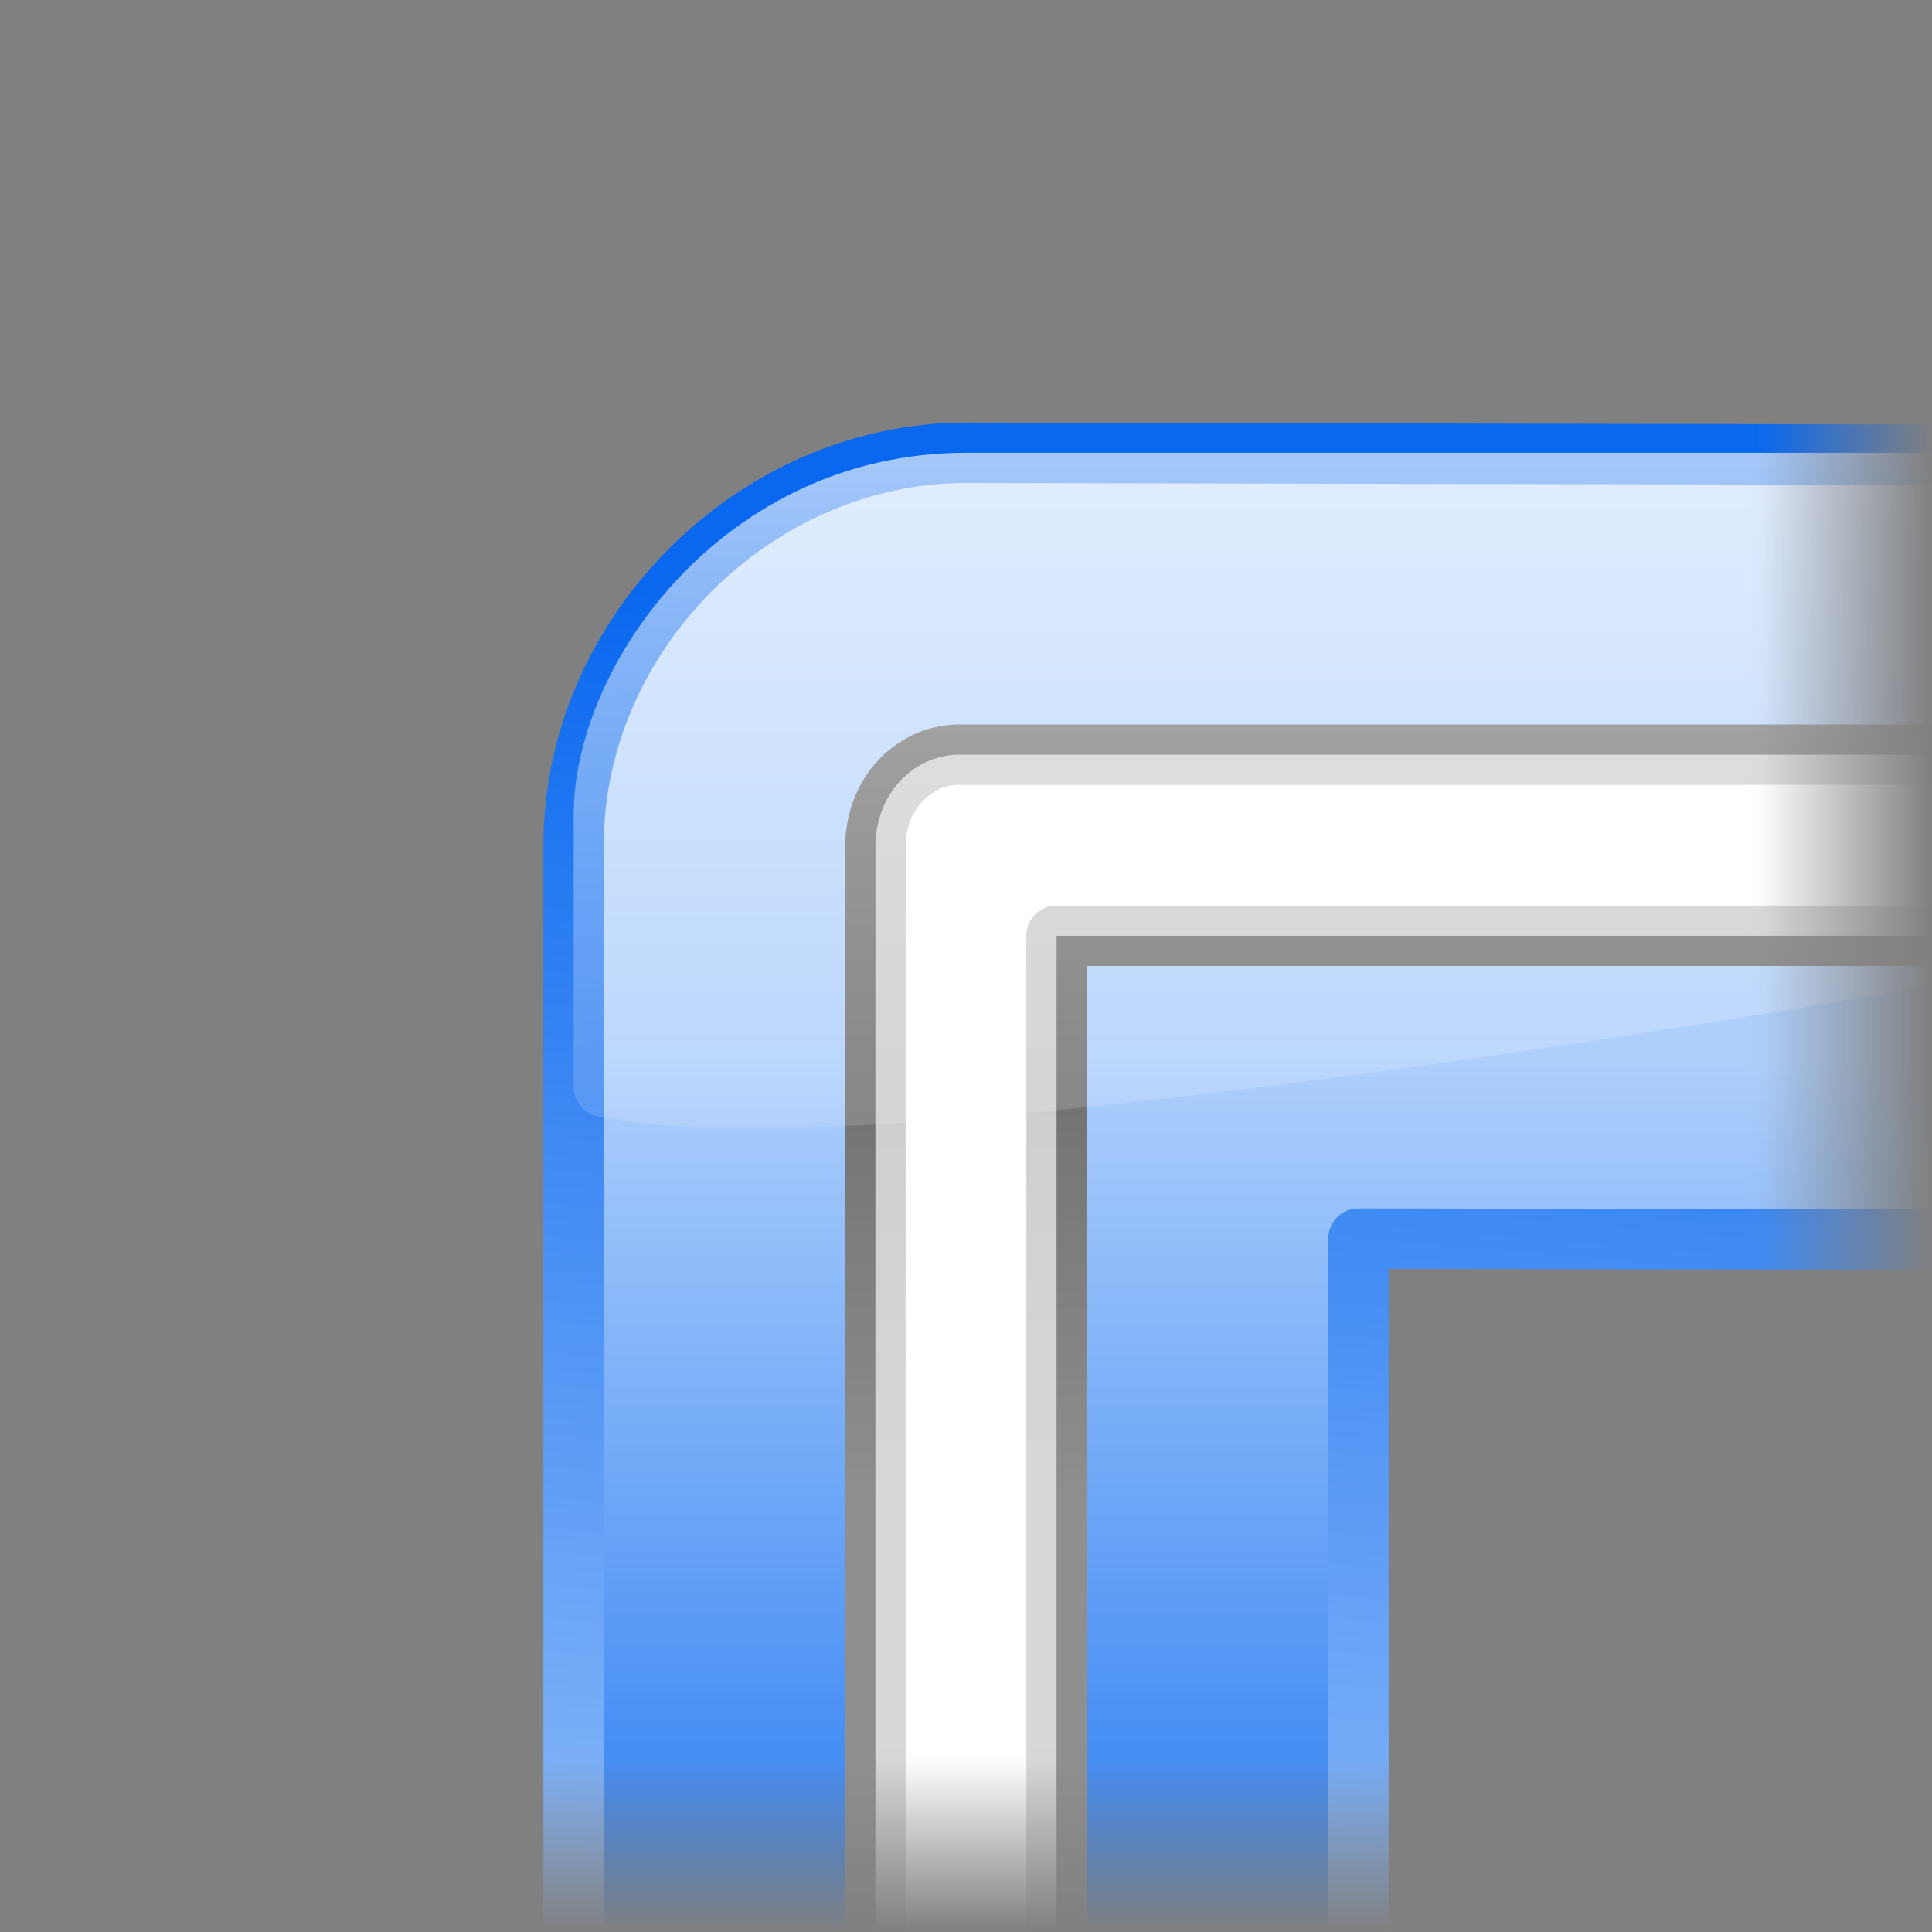
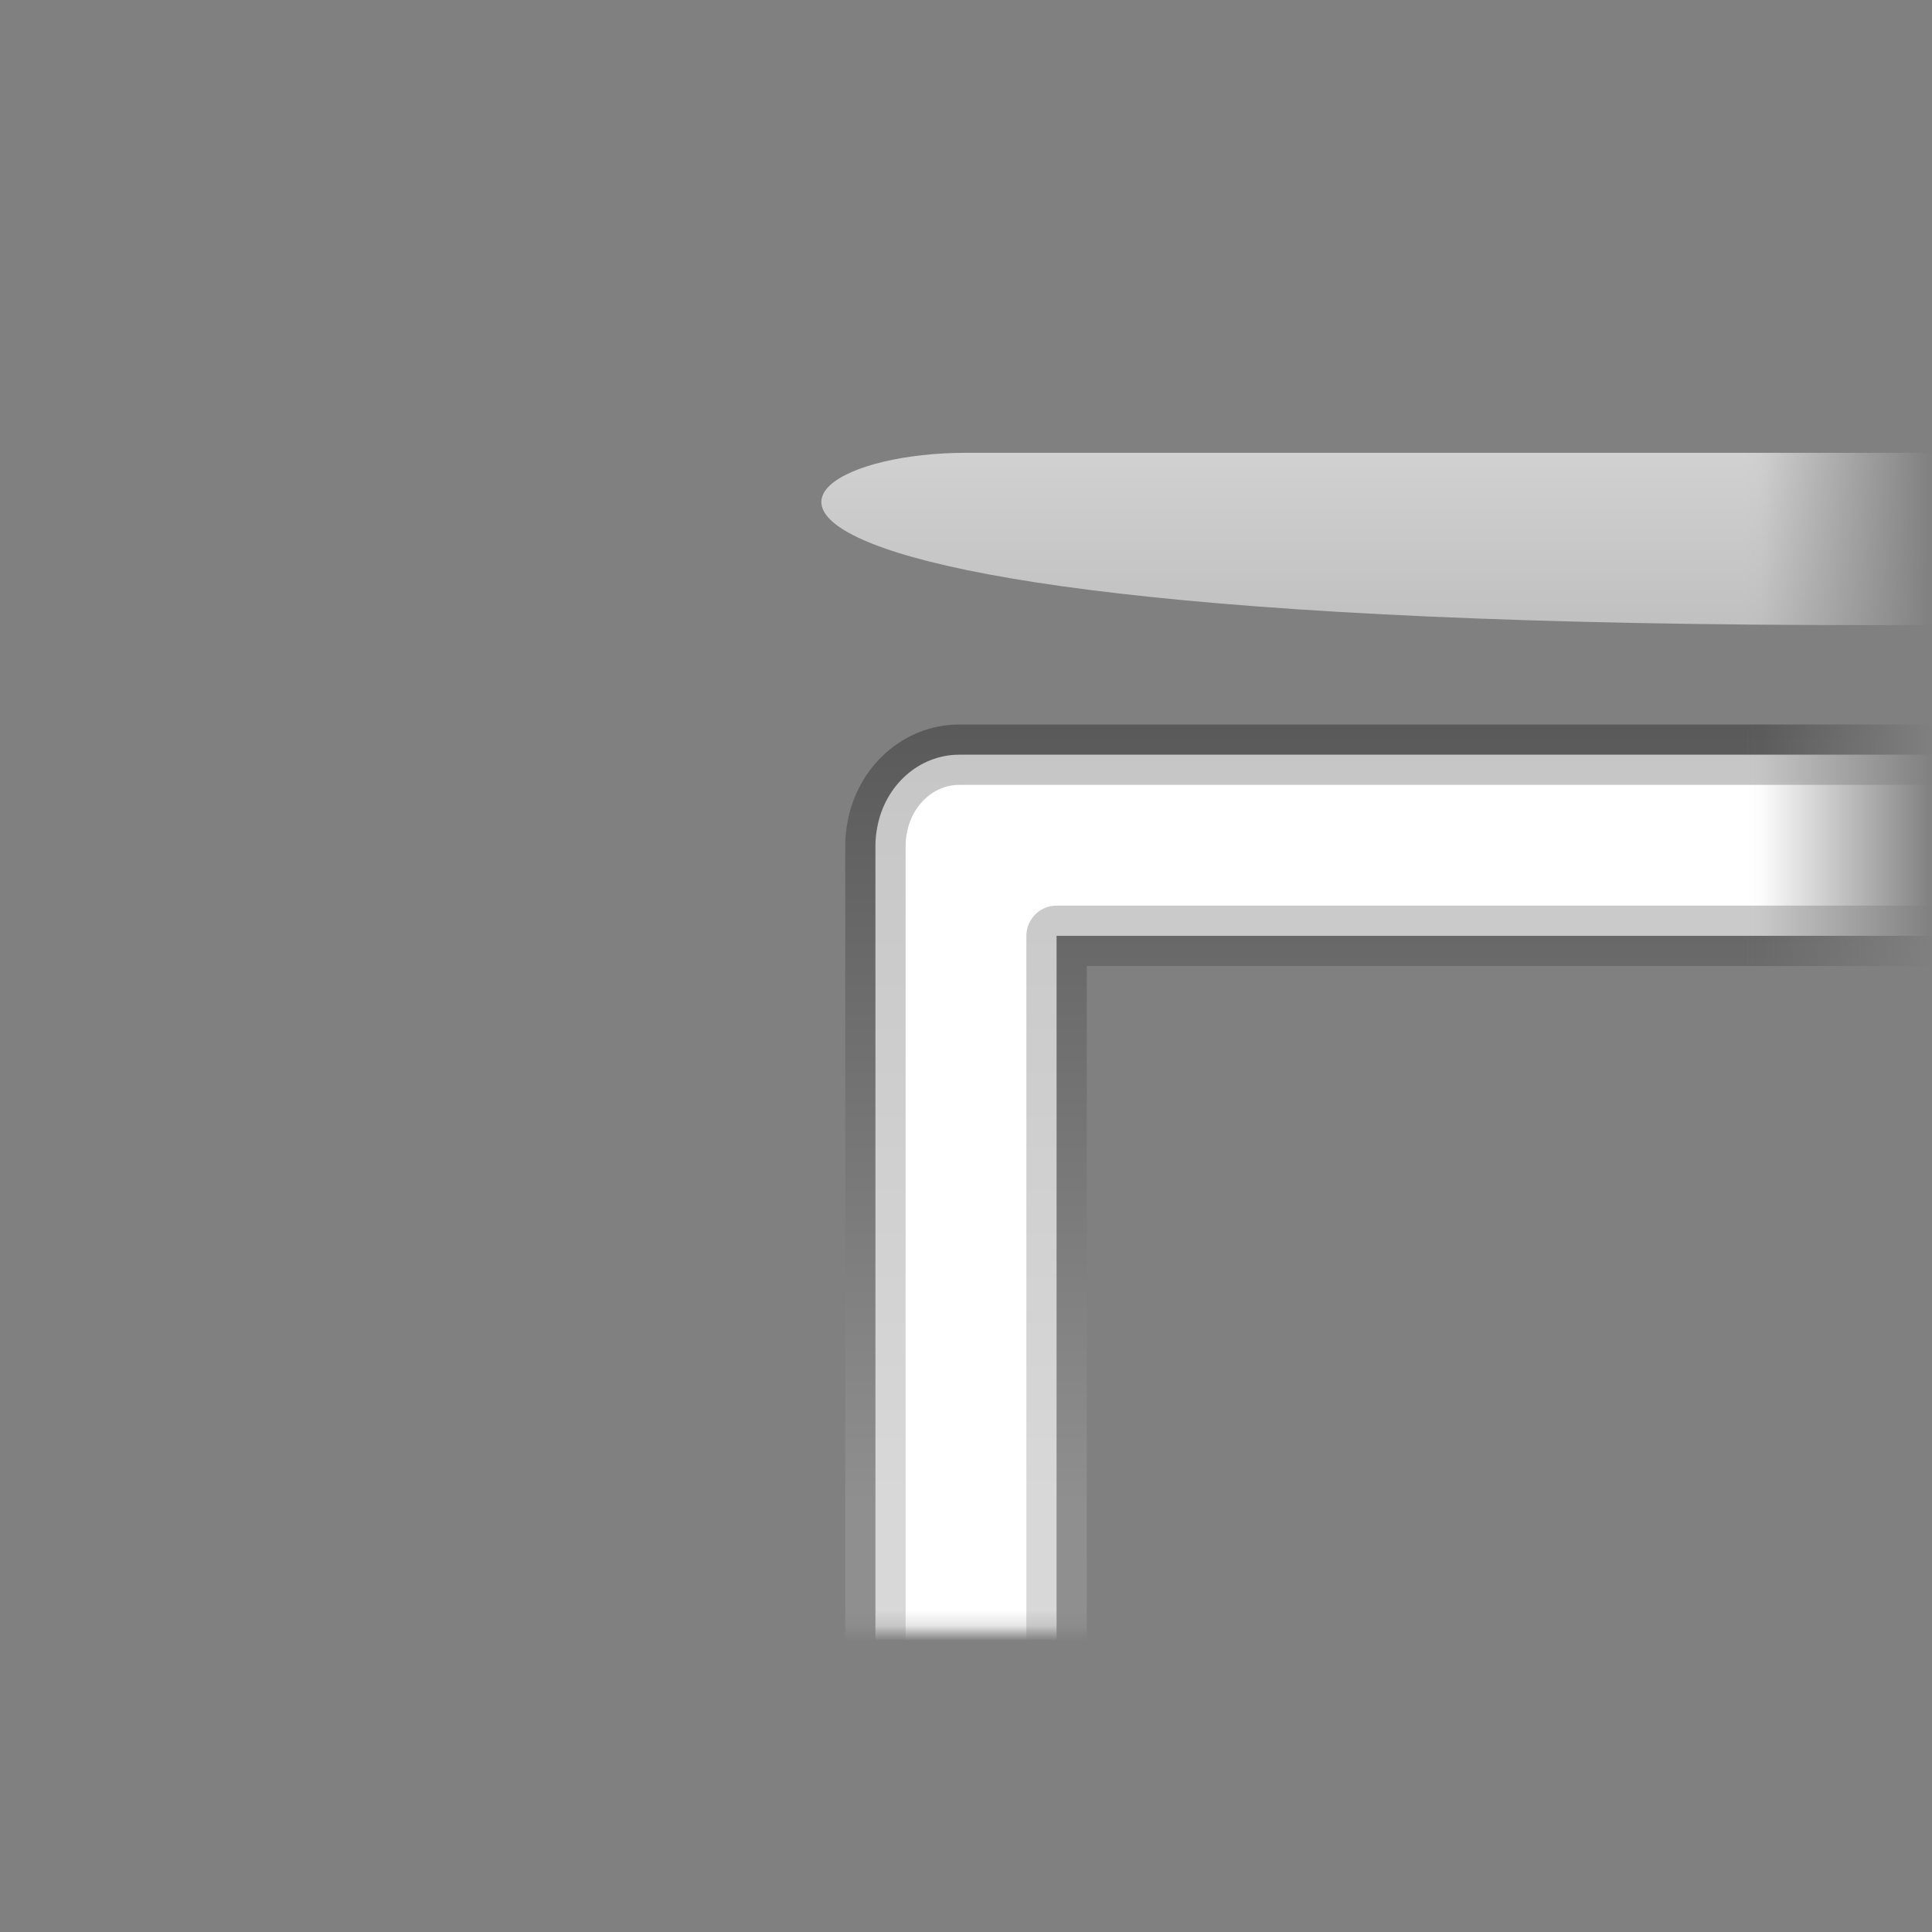
<svg xmlns="http://www.w3.org/2000/svg" xmlns:ns1="http://sodipodi.sourceforge.net/DTD/sodipodi-0.dtd" xmlns:ns2="http://www.inkscape.org/namespaces/inkscape" xmlns:xlink="http://www.w3.org/1999/xlink" width="128" height="128" id="svg2" ns1:version="0.32" ns2:version="0.46+devel" version="1.0" ns1:docname="stroke-join-round.svgz" ns2:output_extension="org.inkscape.output.svgz.inkscape" ns2:export-filename="/home/pinheiro/pics/oxygen-icons/scalable/actions/small/32x32/stroke-join-round.png" ns2:export-xdpi="90" ns2:export-ydpi="90">
  <rect width="100%" height="100%" fill="#808080" stroke="none" />
  <defs id="defs4">
    <ns2:perspective ns1:type="inkscape:persp3d" ns2:vp_x="0 : 64 : 1" ns2:vp_y="0 : 1000 : 0" ns2:vp_z="128 : 64 : 1" ns2:persp3d-origin="64 : 42.666667 : 1" id="perspective32" />
    <linearGradient ns2:collect="always" id="linearGradient3226">
      <stop style="stop-color:#ffffff;stop-opacity:1;" offset="0" id="stop3228" />
      <stop style="stop-color:#ffffff;stop-opacity:0;" offset="1" id="stop3230" />
    </linearGradient>
    <linearGradient ns2:collect="always" id="linearGradient3208">
      <stop style="stop-color:#ffffff;stop-opacity:1;" offset="0" id="stop3210" />
      <stop style="stop-color:#ffffff;stop-opacity:0;" offset="1" id="stop3212" />
    </linearGradient>
    <linearGradient id="linearGradient3189">
      <stop style="stop-color:#2e2e2e;stop-opacity:1;" offset="0" id="stop3191" />
      <stop style="stop-color:#8f8f8f;stop-opacity:1;" offset="1" id="stop3193" />
    </linearGradient>
    <linearGradient id="linearGradient2399">
      <stop id="stop2401" offset="0" style="stop-color:#0968ef;stop-opacity:1;" />
      <stop id="stop2403" offset="1" style="stop-color:#aecffc;stop-opacity:1;" />
    </linearGradient>
    <linearGradient ns2:collect="always" xlink:href="#linearGradient2399" id="linearGradient3179" x1="71.755" y1="39.123" x2="64" y2="154.628" gradientUnits="userSpaceOnUse" gradientTransform="matrix(0.777,0,0,0.976,14.28,3.154)" />
    <linearGradient ns2:collect="always" xlink:href="#linearGradient3189" id="linearGradient3195" x1="66.104" y1="5.945" x2="66.104" y2="99.656" gradientUnits="userSpaceOnUse" />
    <linearGradient ns2:collect="always" xlink:href="#linearGradient2399" id="linearGradient3203" x1="44.493" y1="143.225" x2="44.493" y2="70.334" gradientUnits="userSpaceOnUse" />
    <linearGradient ns2:collect="always" xlink:href="#linearGradient3208" id="linearGradient3214" x1="55.039" y1="12.708" x2="55.039" y2="85.979" gradientUnits="userSpaceOnUse" />
    <linearGradient ns2:collect="always" xlink:href="#linearGradient3226" id="linearGradient3243" gradientUnits="userSpaceOnUse" x1="63.742" y1="116.413" x2="63.742" y2="128.044" />
    <linearGradient ns2:collect="always" xlink:href="#linearGradient3226" id="linearGradient2817" gradientUnits="userSpaceOnUse" x1="63.742" y1="116.413" x2="63.742" y2="128.044" gradientTransform="matrix(1.3,0,0,1,-31.2,0)" />
    <linearGradient ns2:collect="always" xlink:href="#linearGradient2399" id="linearGradient2831" gradientUnits="userSpaceOnUse" x1="44.493" y1="143.225" x2="44.493" y2="70.334" />
    <linearGradient ns2:collect="always" xlink:href="#linearGradient2399" id="linearGradient2833" gradientUnits="userSpaceOnUse" gradientTransform="matrix(0.777,0,0,0.976,14.28,3.154)" x1="71.755" y1="39.123" x2="64" y2="154.628" />
    <linearGradient ns2:collect="always" xlink:href="#linearGradient3189" id="linearGradient2835" gradientUnits="userSpaceOnUse" x1="66.104" y1="5.945" x2="66.104" y2="99.656" />
    <linearGradient ns2:collect="always" xlink:href="#linearGradient3208" id="linearGradient2837" gradientUnits="userSpaceOnUse" x1="55.039" y1="-2.005" x2="55.039" y2="85.979" />
    <linearGradient ns2:collect="always" xlink:href="#linearGradient3189" id="linearGradient2839" gradientUnits="userSpaceOnUse" x1="66.104" y1="5.945" x2="66.104" y2="99.656" />
    <linearGradient ns2:collect="always" xlink:href="#linearGradient2399" id="linearGradient2841" gradientUnits="userSpaceOnUse" x1="44.493" y1="143.225" x2="44.493" y2="70.334" gradientTransform="translate(-101.88,26.071)" />
    <linearGradient ns2:collect="always" xlink:href="#linearGradient2399" id="linearGradient2843" gradientUnits="userSpaceOnUse" gradientTransform="matrix(0.777,0,0,0.976,-87.6,29.225)" x1="71.755" y1="39.123" x2="64" y2="154.628" />
    <linearGradient ns2:collect="always" xlink:href="#linearGradient3226" id="linearGradient2847" gradientUnits="userSpaceOnUse" gradientTransform="matrix(1.3,0,0,1,-139.2,-9.9265137e-6)" x1="63.742" y1="116.413" x2="63.742" y2="128.044" />
    <linearGradient ns2:collect="always" xlink:href="#linearGradient3226" id="linearGradient2861" gradientUnits="userSpaceOnUse" gradientTransform="matrix(1.3,0,0,1,-31.2,0)" x1="63.742" y1="116.413" x2="63.742" y2="128.044" />
    <linearGradient ns2:collect="always" xlink:href="#linearGradient3226" id="linearGradient2863" gradientUnits="userSpaceOnUse" gradientTransform="matrix(1.3,0,0,1,-139.2,-9.9265137e-6)" x1="63.742" y1="116.413" x2="63.742" y2="128.044" />
    <mask maskUnits="userSpaceOnUse" id="mask2853">
      <g id="g2855">
-         <rect style="fill:url(#linearGradient2861);fill-opacity:1;stroke:none" id="rect2857" width="104" height="120" x="-1.5987212e-14" y="8" rx="1.543" ry="1.992" />
        <rect transform="matrix(0,-1,1,0,0,0)" ry="1.992" rx="1.543" y="8" x="-108" height="120" width="104" id="rect2859" style="fill:url(#linearGradient2863);fill-opacity:1;stroke:none" />
      </g>
    </mask>
    <linearGradient ns2:collect="always" xlink:href="#linearGradient3189" id="linearGradient2868" gradientUnits="userSpaceOnUse" x1="66.104" y1="5.945" x2="66.104" y2="99.656" />
  </defs>
  <ns1:namedview id="base" pagecolor="#ffffff" bordercolor="#666666" borderopacity="1.0" gridtolerance="10000" guidetolerance="10" objecttolerance="10" ns2:pageopacity="0.0" ns2:pageshadow="2" ns2:zoom="4" ns2:cx="135.74963" ns2:cy="90.953603" ns2:document-units="px" ns2:current-layer="g2497" width="128px" height="128px" showgrid="true" showborder="true" ns2:window-width="1174" ns2:window-height="912" ns2:window-x="504" ns2:window-y="133">
    <ns2:grid id="GridFromPre046Settings" type="xygrid" originx="0px" originy="0px" spacingx="2px" spacingy="2px" color="#0000ff" empcolor="#0000ff" opacity="0.2" empopacity="0.4" empspacing="2" visible="true" enabled="true" />
  </ns1:namedview>
  <g ns2:label="Layer 1" ns2:groupmode="layer" id="layer1">
    <g id="g2497" ns2:label="Livello 1">
      <g id="g3234" mask="url(#mask2853)" ns2:transform-center-y="66">
-         <path style="fill:url(#linearGradient2831);fill-opacity:1;stroke:url(#linearGradient2833);stroke-width:4;stroke-linecap:round;stroke-linejoin:round;stroke-miterlimit:4;stroke-opacity:1;stroke-dasharray:none;stroke-dashoffset:1.088" d="M 64,30 C 50,30 38,42 38,56 l 0,120 c 0,14.404 11.596,26 26,26 14.404,0 26,-11.596 26,-26 L 90,82.062 191.938,82.25 C 206.341,82.277 217.973,66.685 218,52.281 218.027,37.877 206.466,30.277 192.062,30.25 L 64.062,30 C 64.042,30 64.021,30 64,30 z" id="rect2200" ns1:nodetypes="cccscccsccc" />
        <path style="fill:#ffffff;fill-opacity:1;stroke:url(#linearGradient2868);stroke-width:4;stroke-linecap:round;stroke-linejoin:round;stroke-miterlimit:4;stroke-opacity:1;stroke-dasharray:none;stroke-dashoffset:1.088" d="M 63.562,50 C 60.872,50 58.641,52.042 58.125,54.781 58.051,55.173 58,55.584 58,56 l 0,74.531 c 0,3.324 2.488,6 5.562,6 l 0.875,0 c 3.074,0 5.562,-2.676 5.562,-6 L 70,62 l 70,0 c 3.324,0 6,-2.676 6,-6 0,-3.324 -2.676,-6 -6,-6 L 64.438,50 64,50 63.562,50 z" id="rect3187" ns1:nodetypes="cscccccccscccc" />
-         <path ns1:nodetypes="ccccccssc" id="rect3205" d="m 154,53.992 0,5.015 C 154,60.111 153.111,61 152.008,61 131.302,64.968 57.935,78.034 40,74 38.896,74 38.008,73.111 38.008,72.008 l 0,-18.015 C 38.008,44 48,30 64,30 c 0.076,0 66.151,3.14e-4 66.227,9.4e-4 C 146.094,30.133 154,44.047 154,53.992 z" style="fill:url(#linearGradient2837);fill-opacity:1;stroke:none" />
+         <path ns1:nodetypes="ccccccssc" id="rect3205" d="m 154,53.992 0,5.015 l 0,-18.015 C 38.008,44 48,30 64,30 c 0.076,0 66.151,3.14e-4 66.227,9.4e-4 C 146.094,30.133 154,44.047 154,53.992 z" style="fill:url(#linearGradient2837);fill-opacity:1;stroke:none" />
        <path id="path2871" d="M 63.562,50 C 60.872,50 58.641,52.042 58.125,54.781 58.051,55.173 58,55.584 58,56 l 0,74.531 c 0,3.324 2.488,6 5.562,6 l 0.875,0 c 3.074,0 5.562,-2.676 5.562,-6 L 70,62 l 70,0 c 3.324,0 6,-2.676 6,-6 0,-3.324 -2.676,-6 -6,-6 L 64.438,50 64,50 63.562,50 z" style="fill:#ffffff;fill-opacity:1;stroke:url(#linearGradient2868);stroke-width:4;stroke-linecap:round;stroke-linejoin:round;stroke-miterlimit:4;stroke-opacity:1;stroke-dasharray:none;stroke-dashoffset:1.088;opacity:0.652" ns1:nodetypes="cscccccccscccc" />
      </g>
    </g>
  </g>
</svg>